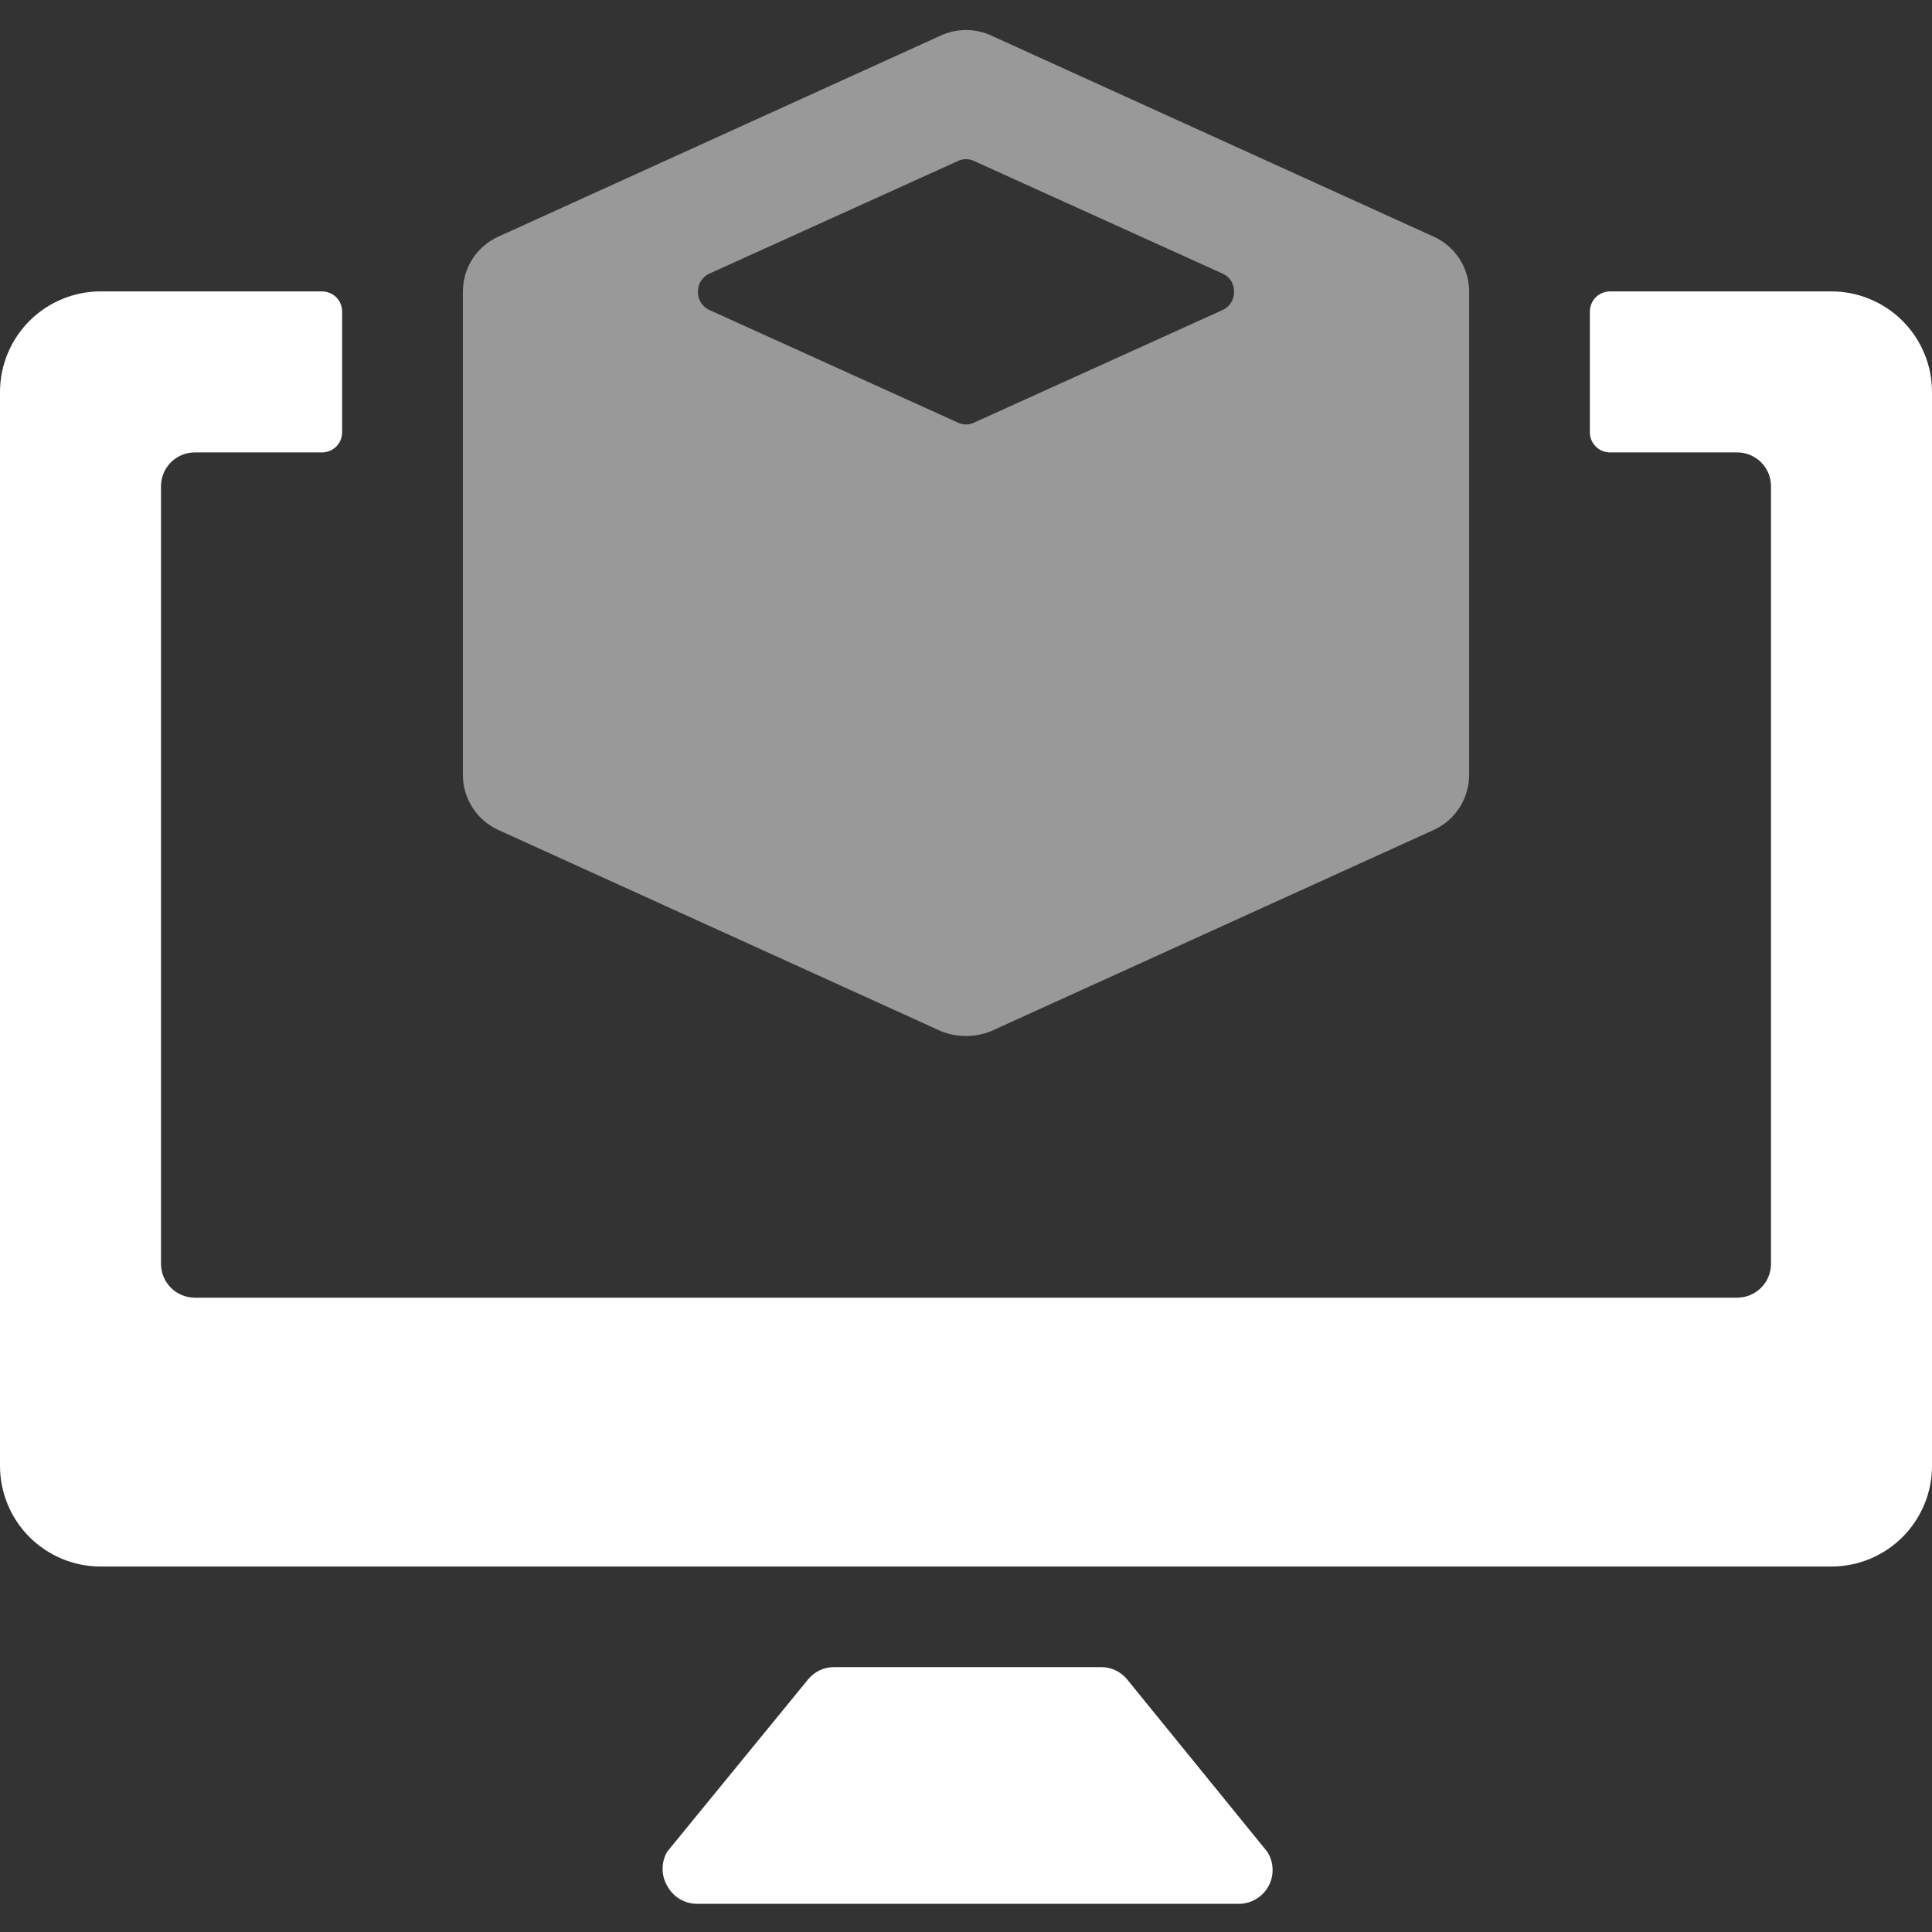
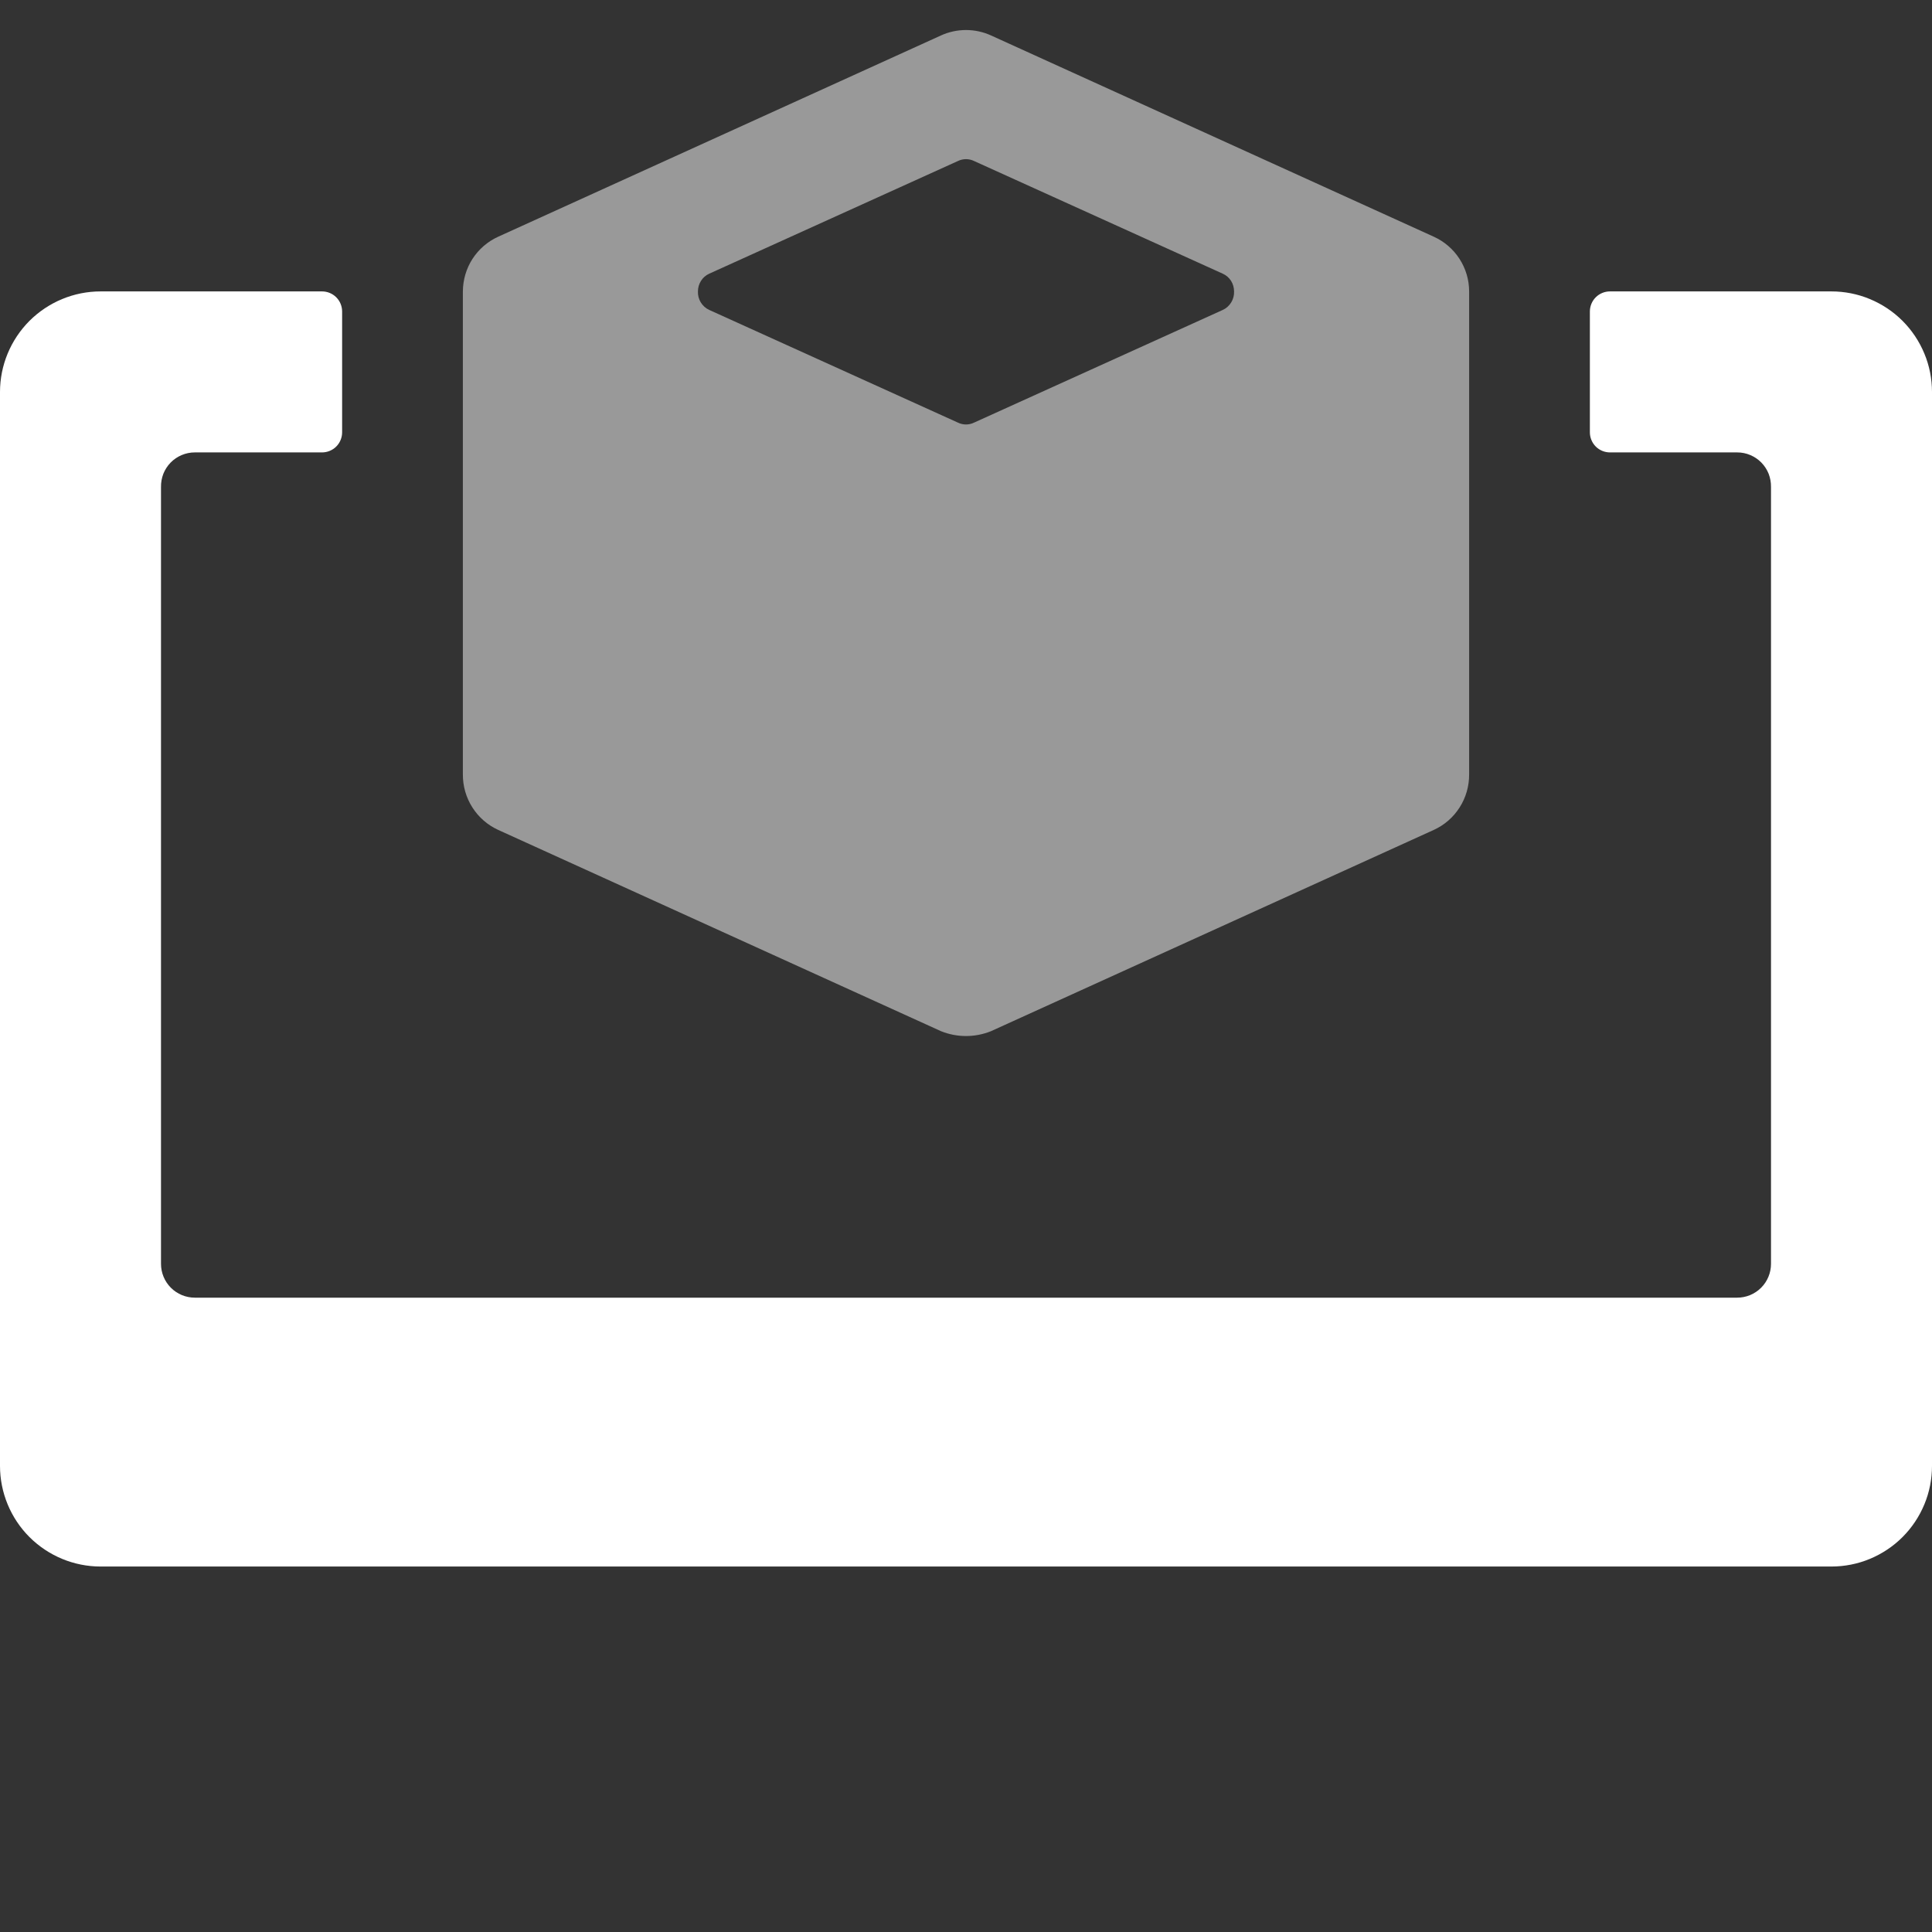
<svg xmlns="http://www.w3.org/2000/svg" width="24" height="24" viewBox="0 0 24 24" fill="none">
  <rect x="0" y="0" width="24" height="24" fill="#333333" stroke="none" />
  <g clip-path="url(#clip0_203_1717)">
    <path d="M22.75 3.62H20C19.934 3.62 19.87 3.646 19.823 3.693C19.776 3.74 19.75 3.804 19.75 3.87V5.37C19.75 5.436 19.776 5.5 19.823 5.547C19.87 5.594 19.934 5.62 20 5.62H21.58C21.636 5.62 21.692 5.631 21.743 5.653C21.795 5.675 21.841 5.706 21.881 5.747C21.92 5.787 21.95 5.834 21.971 5.886C21.991 5.938 22.001 5.994 22 6.05V15.7C22 15.811 21.956 15.918 21.877 15.997C21.798 16.076 21.691 16.12 21.58 16.12H2.42C2.309 16.12 2.202 16.076 2.123 15.997C2.044 15.918 2 15.811 2 15.7V6.05C1.999 5.994 2.009 5.938 2.029 5.886C2.05 5.834 2.08 5.787 2.119 5.747C2.159 5.706 2.205 5.675 2.257 5.653C2.309 5.631 2.364 5.62 2.42 5.62H4C4.066 5.62 4.13 5.594 4.177 5.547C4.224 5.5 4.25 5.436 4.25 5.37V3.87C4.25 3.804 4.224 3.74 4.177 3.693C4.13 3.646 4.066 3.62 4 3.62H1.25C0.918 3.62 0.601 3.752 0.366 3.986C0.132 4.221 0 4.538 0 4.87L0 18.21C0 18.541 0.132 18.86 0.366 19.094C0.601 19.328 0.918 19.46 1.25 19.46H22.75C22.914 19.46 23.077 19.428 23.228 19.365C23.38 19.302 23.518 19.21 23.634 19.094C23.75 18.978 23.842 18.84 23.905 18.688C23.968 18.537 24 18.374 24 18.21V4.87C24 4.706 23.968 4.543 23.905 4.392C23.842 4.24 23.75 4.102 23.634 3.986C23.518 3.87 23.38 3.778 23.228 3.715C23.077 3.652 22.914 3.62 22.75 3.62Z" fill="white" />
-     <path d="M14 20.86C13.961 20.813 13.912 20.775 13.857 20.749C13.802 20.723 13.741 20.709 13.68 20.71H10.36C10.299 20.709 10.238 20.723 10.183 20.749C10.128 20.775 10.079 20.813 10.04 20.86L8.29 23C8.251 23.065 8.231 23.139 8.231 23.215C8.231 23.291 8.251 23.365 8.29 23.43C8.326 23.497 8.38 23.552 8.445 23.591C8.51 23.63 8.584 23.65 8.66 23.65H15.4C15.475 23.648 15.548 23.626 15.611 23.586C15.675 23.547 15.726 23.491 15.761 23.425C15.796 23.358 15.812 23.284 15.808 23.21C15.805 23.135 15.781 23.062 15.74 23L14 20.86Z" fill="white" />
    <path d="M5.75 9.62C5.749 9.765 5.79 9.908 5.868 10.03C5.946 10.153 6.058 10.25 6.19 10.31L11.69 12.81C11.889 12.89 12.111 12.89 12.31 12.81L17.81 10.31C17.942 10.25 18.054 10.153 18.132 10.03C18.21 9.908 18.251 9.765 18.25 9.62V3.62C18.25 3.476 18.208 3.336 18.13 3.215C18.052 3.095 17.941 2.999 17.81 2.94L12.31 0.44C12.213 0.396 12.107 0.373 12 0.373C11.893 0.373 11.787 0.396 11.69 0.44L6.19 2.94C6.059 2.999 5.948 3.095 5.87 3.215C5.792 3.336 5.751 3.476 5.75 3.62V9.62ZM12.1 5.25C12.069 5.265 12.035 5.273 12 5.273C11.965 5.273 11.931 5.265 11.9 5.25L8.81 3.85C8.766 3.83 8.73 3.797 8.705 3.756C8.68 3.715 8.668 3.668 8.67 3.62C8.67 3.574 8.683 3.528 8.708 3.489C8.732 3.45 8.768 3.419 8.81 3.4L11.9 2C11.931 1.985 11.965 1.977 12 1.977C12.035 1.977 12.069 1.985 12.1 2L15.19 3.4C15.232 3.419 15.268 3.45 15.293 3.489C15.317 3.528 15.33 3.574 15.33 3.62C15.332 3.668 15.32 3.715 15.295 3.756C15.27 3.797 15.234 3.83 15.19 3.85L12.1 5.25Z" fill="white" fill-opacity="0.5" />
  </g>
  <defs>
    <clipPath id="clip0_203_1717">
      <rect width="24" height="24" fill="white" />
    </clipPath>
  </defs>
</svg>